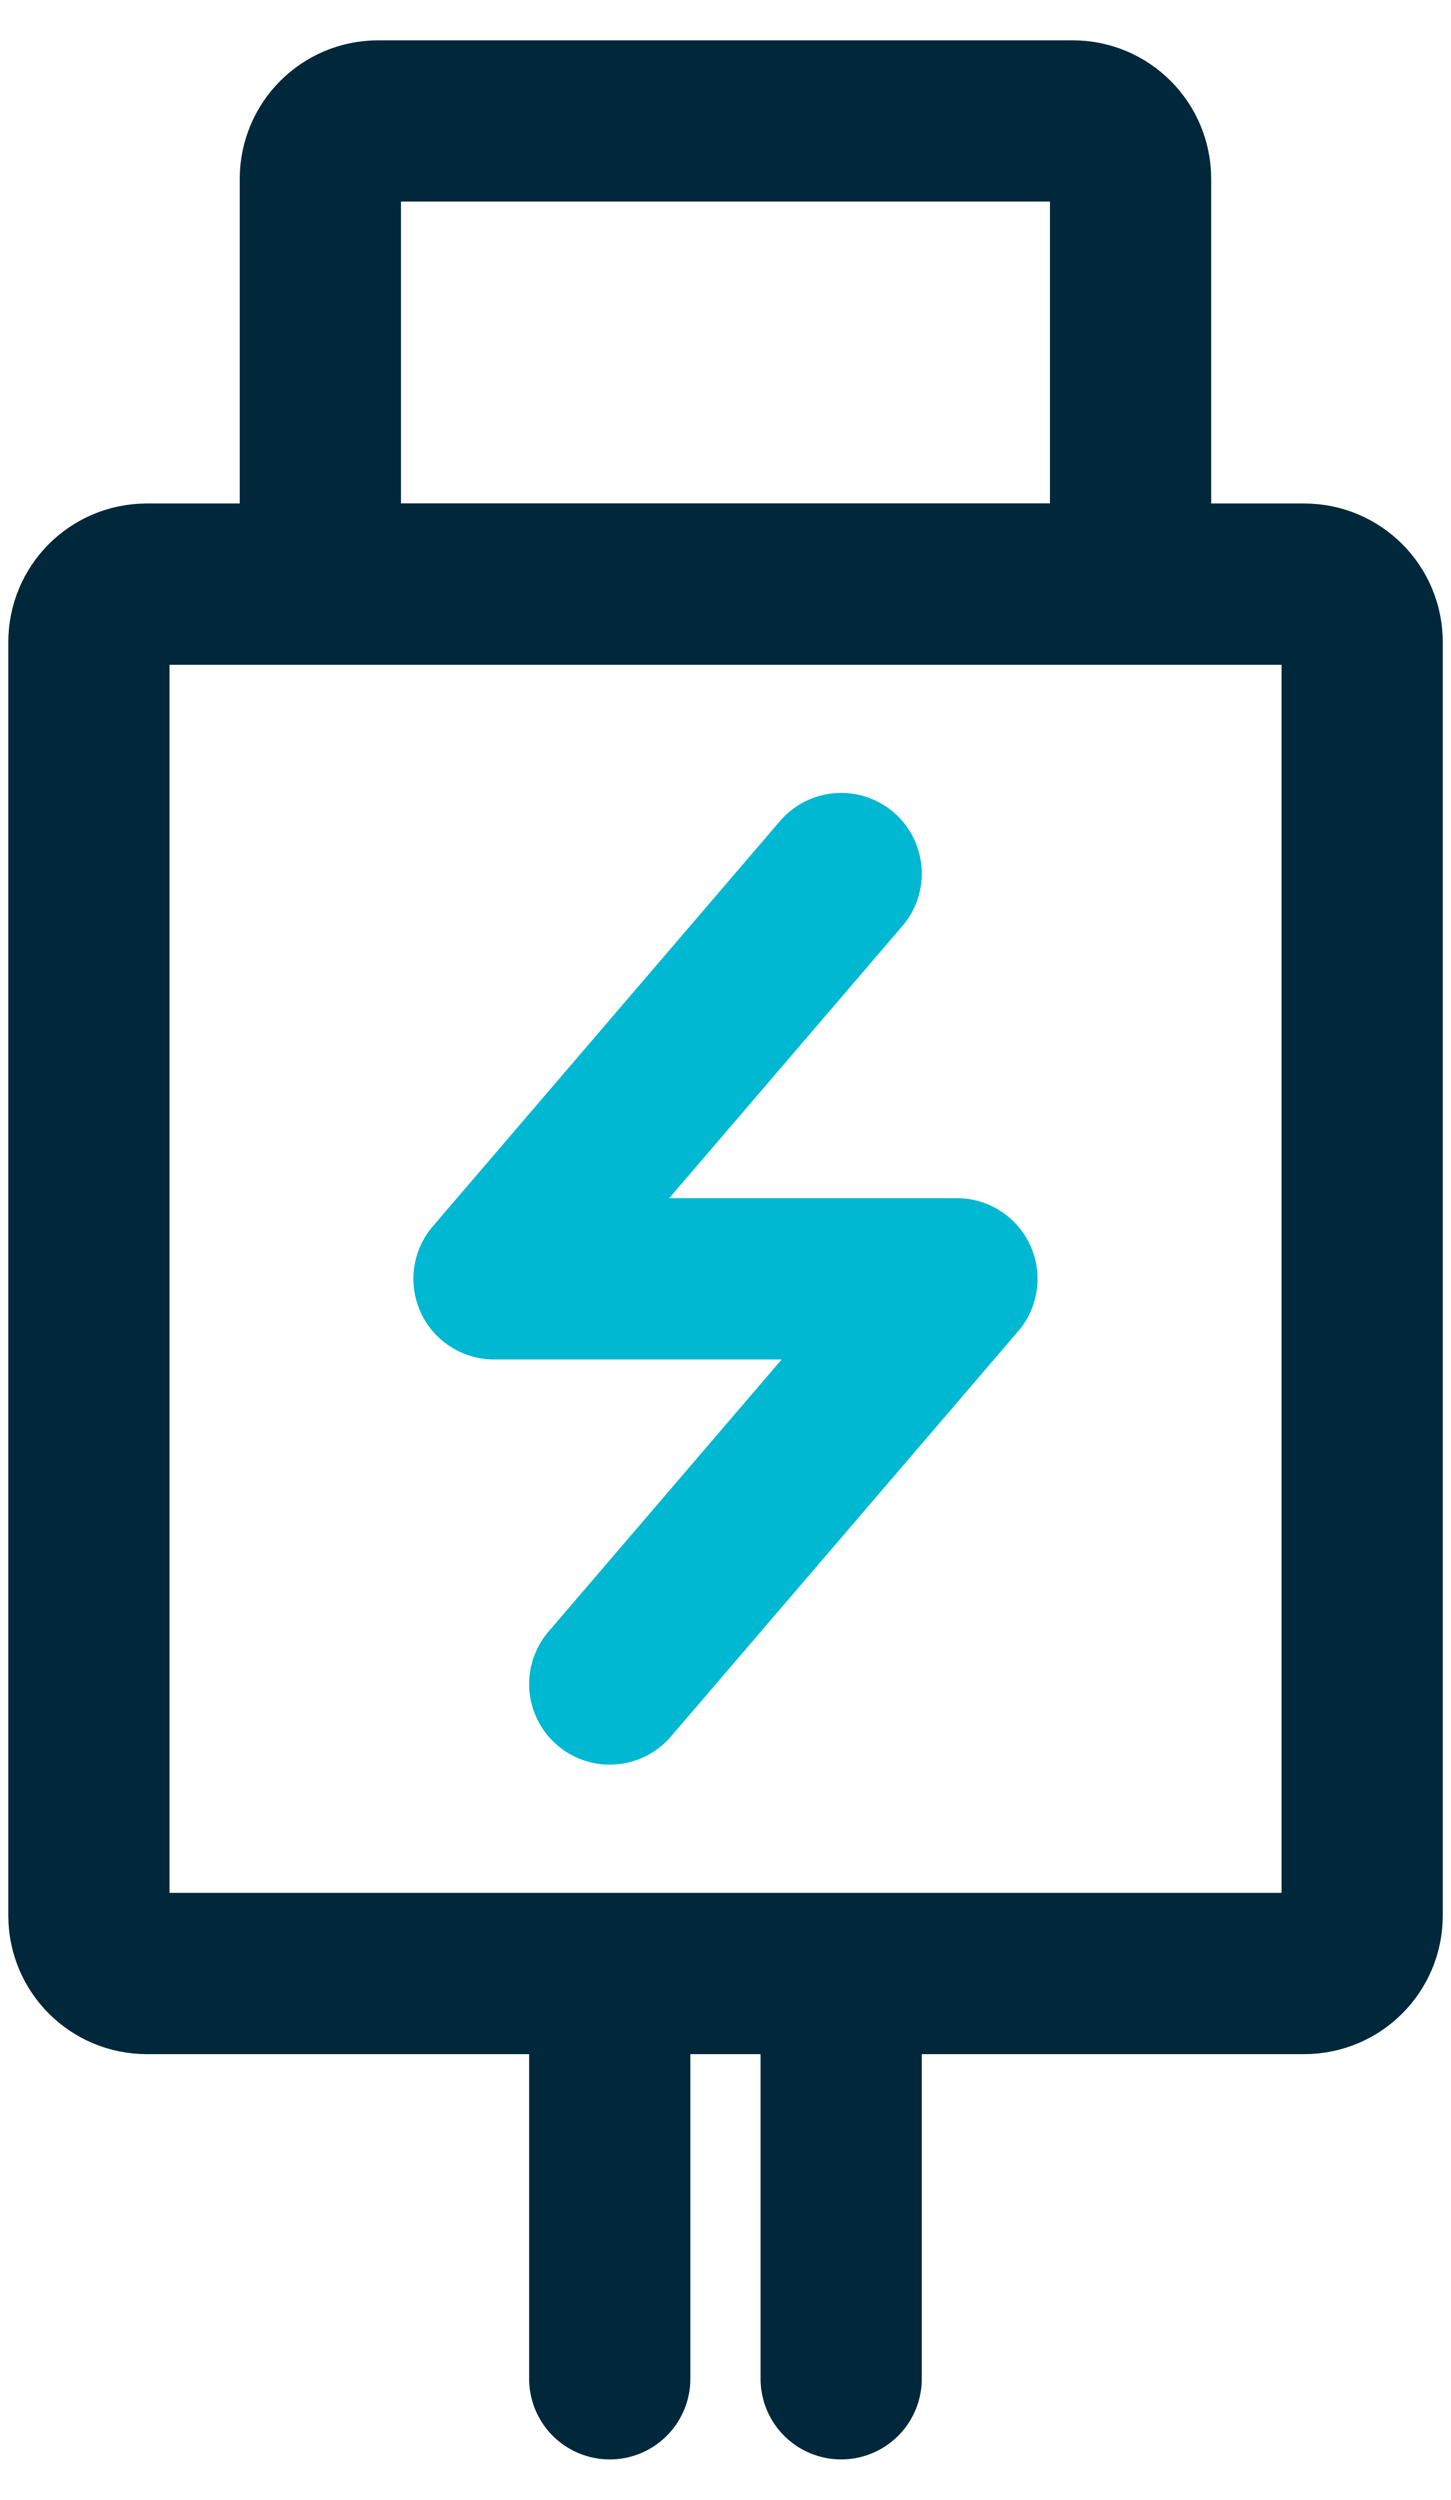
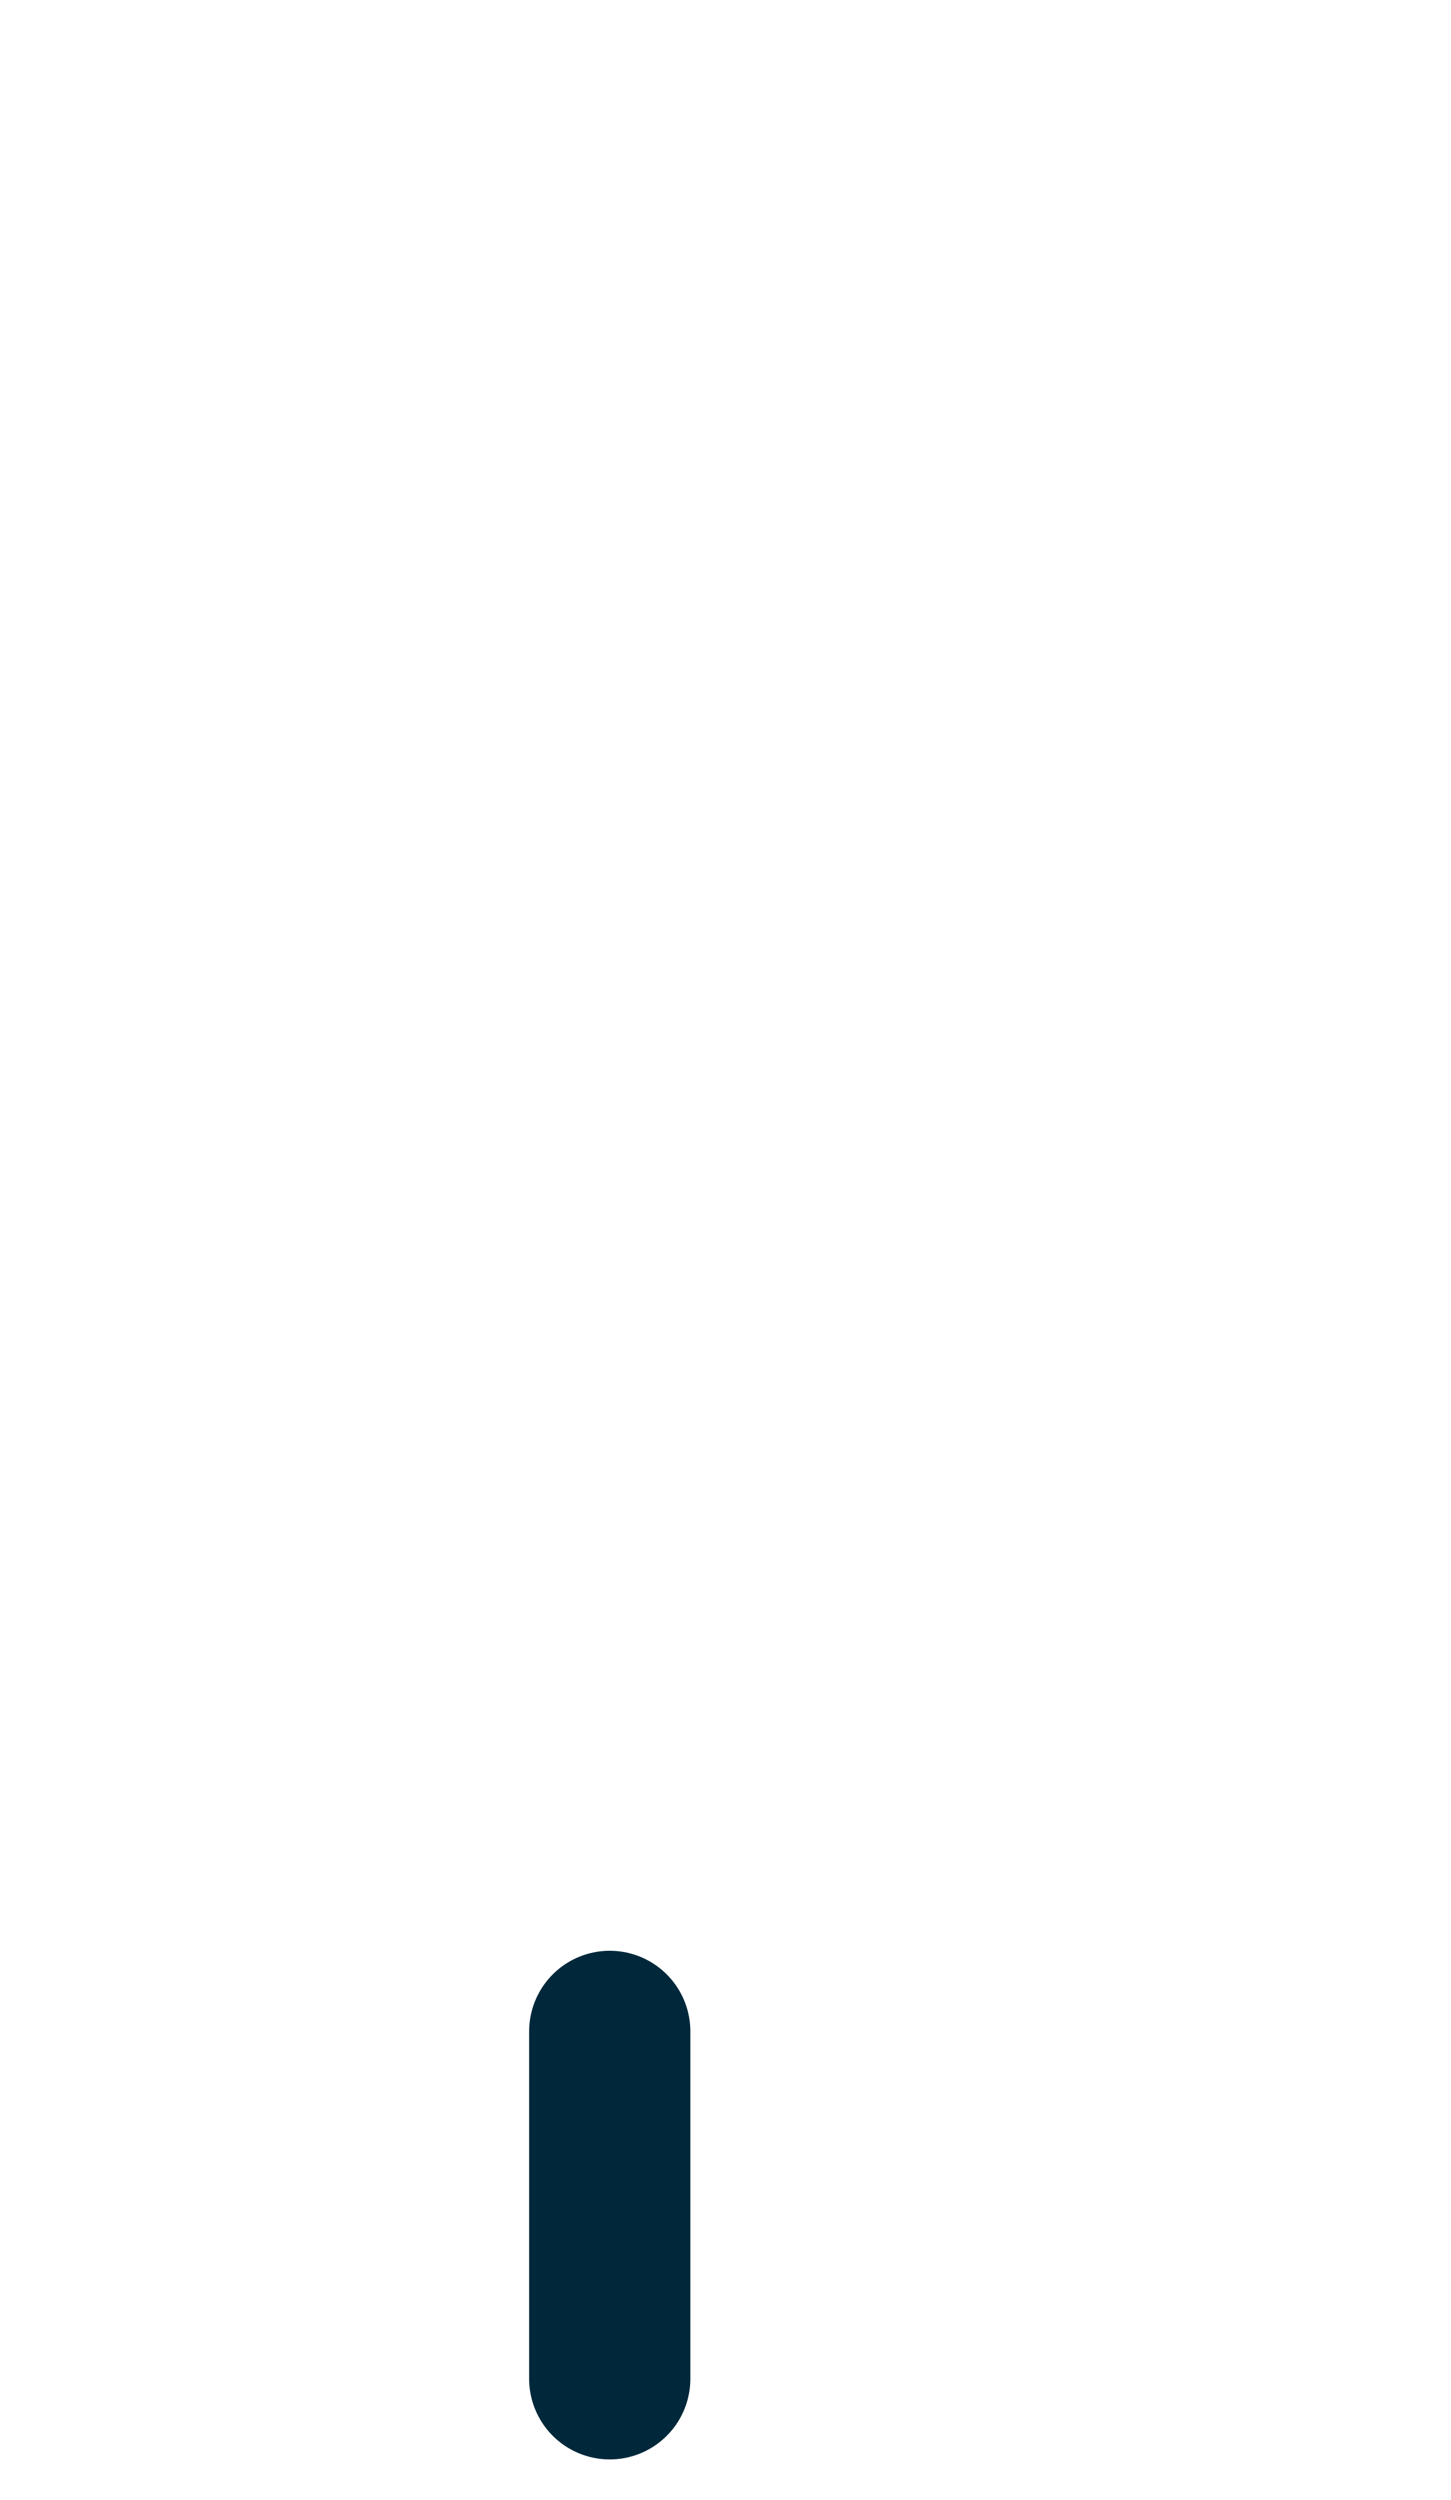
<svg xmlns="http://www.w3.org/2000/svg" width="18" height="31" viewBox="0 0 18 31" fill="none">
-   <path d="M16.18 7.244H1.821C1.424 7.244 1.103 7.565 1.103 7.962V23.756C1.103 24.153 1.424 24.474 1.821 24.474H16.18C16.576 24.474 16.898 24.153 16.898 23.756V7.962C16.898 7.565 16.576 7.244 16.18 7.244Z" stroke="#00283A" stroke-width="2" />
-   <path d="M13.307 1.5H4.692C4.295 1.5 3.974 1.821 3.974 2.218V6.526C3.974 6.922 4.295 7.243 4.692 7.243H13.307C13.704 7.243 14.025 6.922 14.025 6.526V2.218C14.025 1.821 13.704 1.5 13.307 1.5Z" stroke="#00283A" stroke-width="2" />
-   <path d="M10.435 10.833L6.128 15.859H11.871L7.564 20.884" stroke="#00B8D1" stroke-width="2" stroke-linecap="round" stroke-linejoin="round" />
  <path d="M7.564 25.192V29.5" stroke="#00283A" stroke-width="2" stroke-linecap="round" stroke-linejoin="round" />
-   <path d="M10.435 25.192V29.5" stroke="#00283A" stroke-width="2" stroke-linecap="round" stroke-linejoin="round" />
</svg>